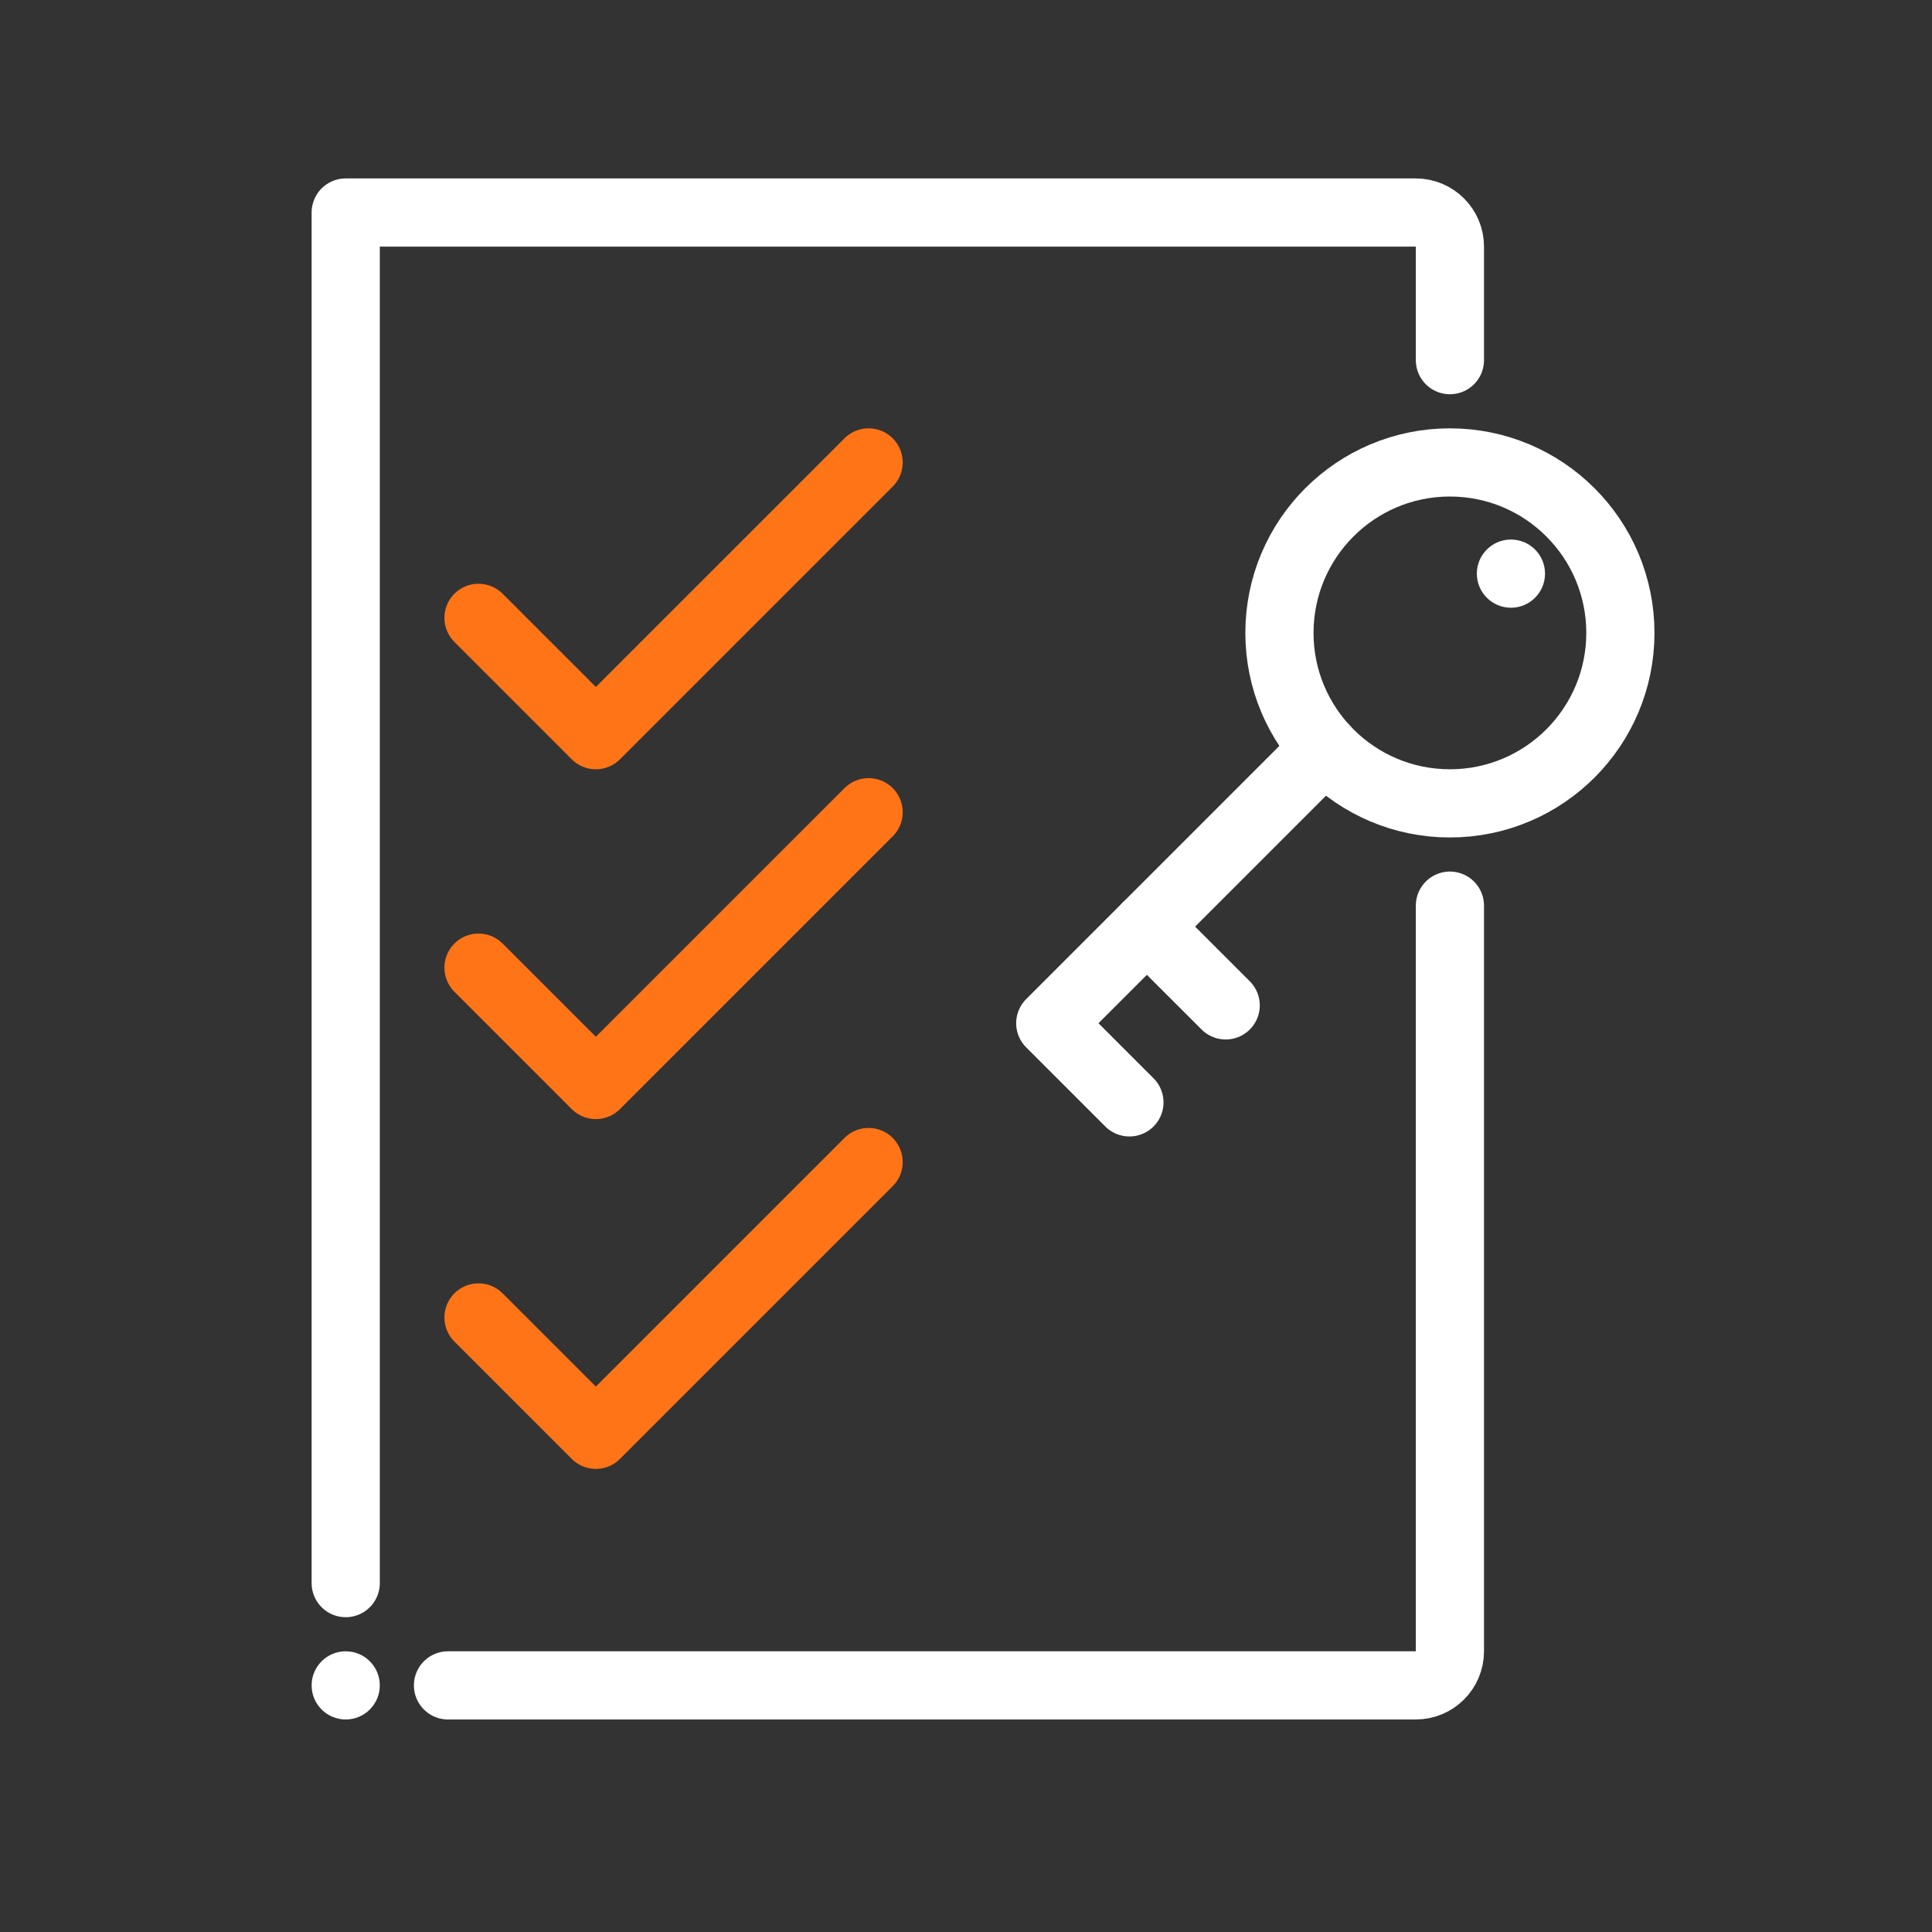
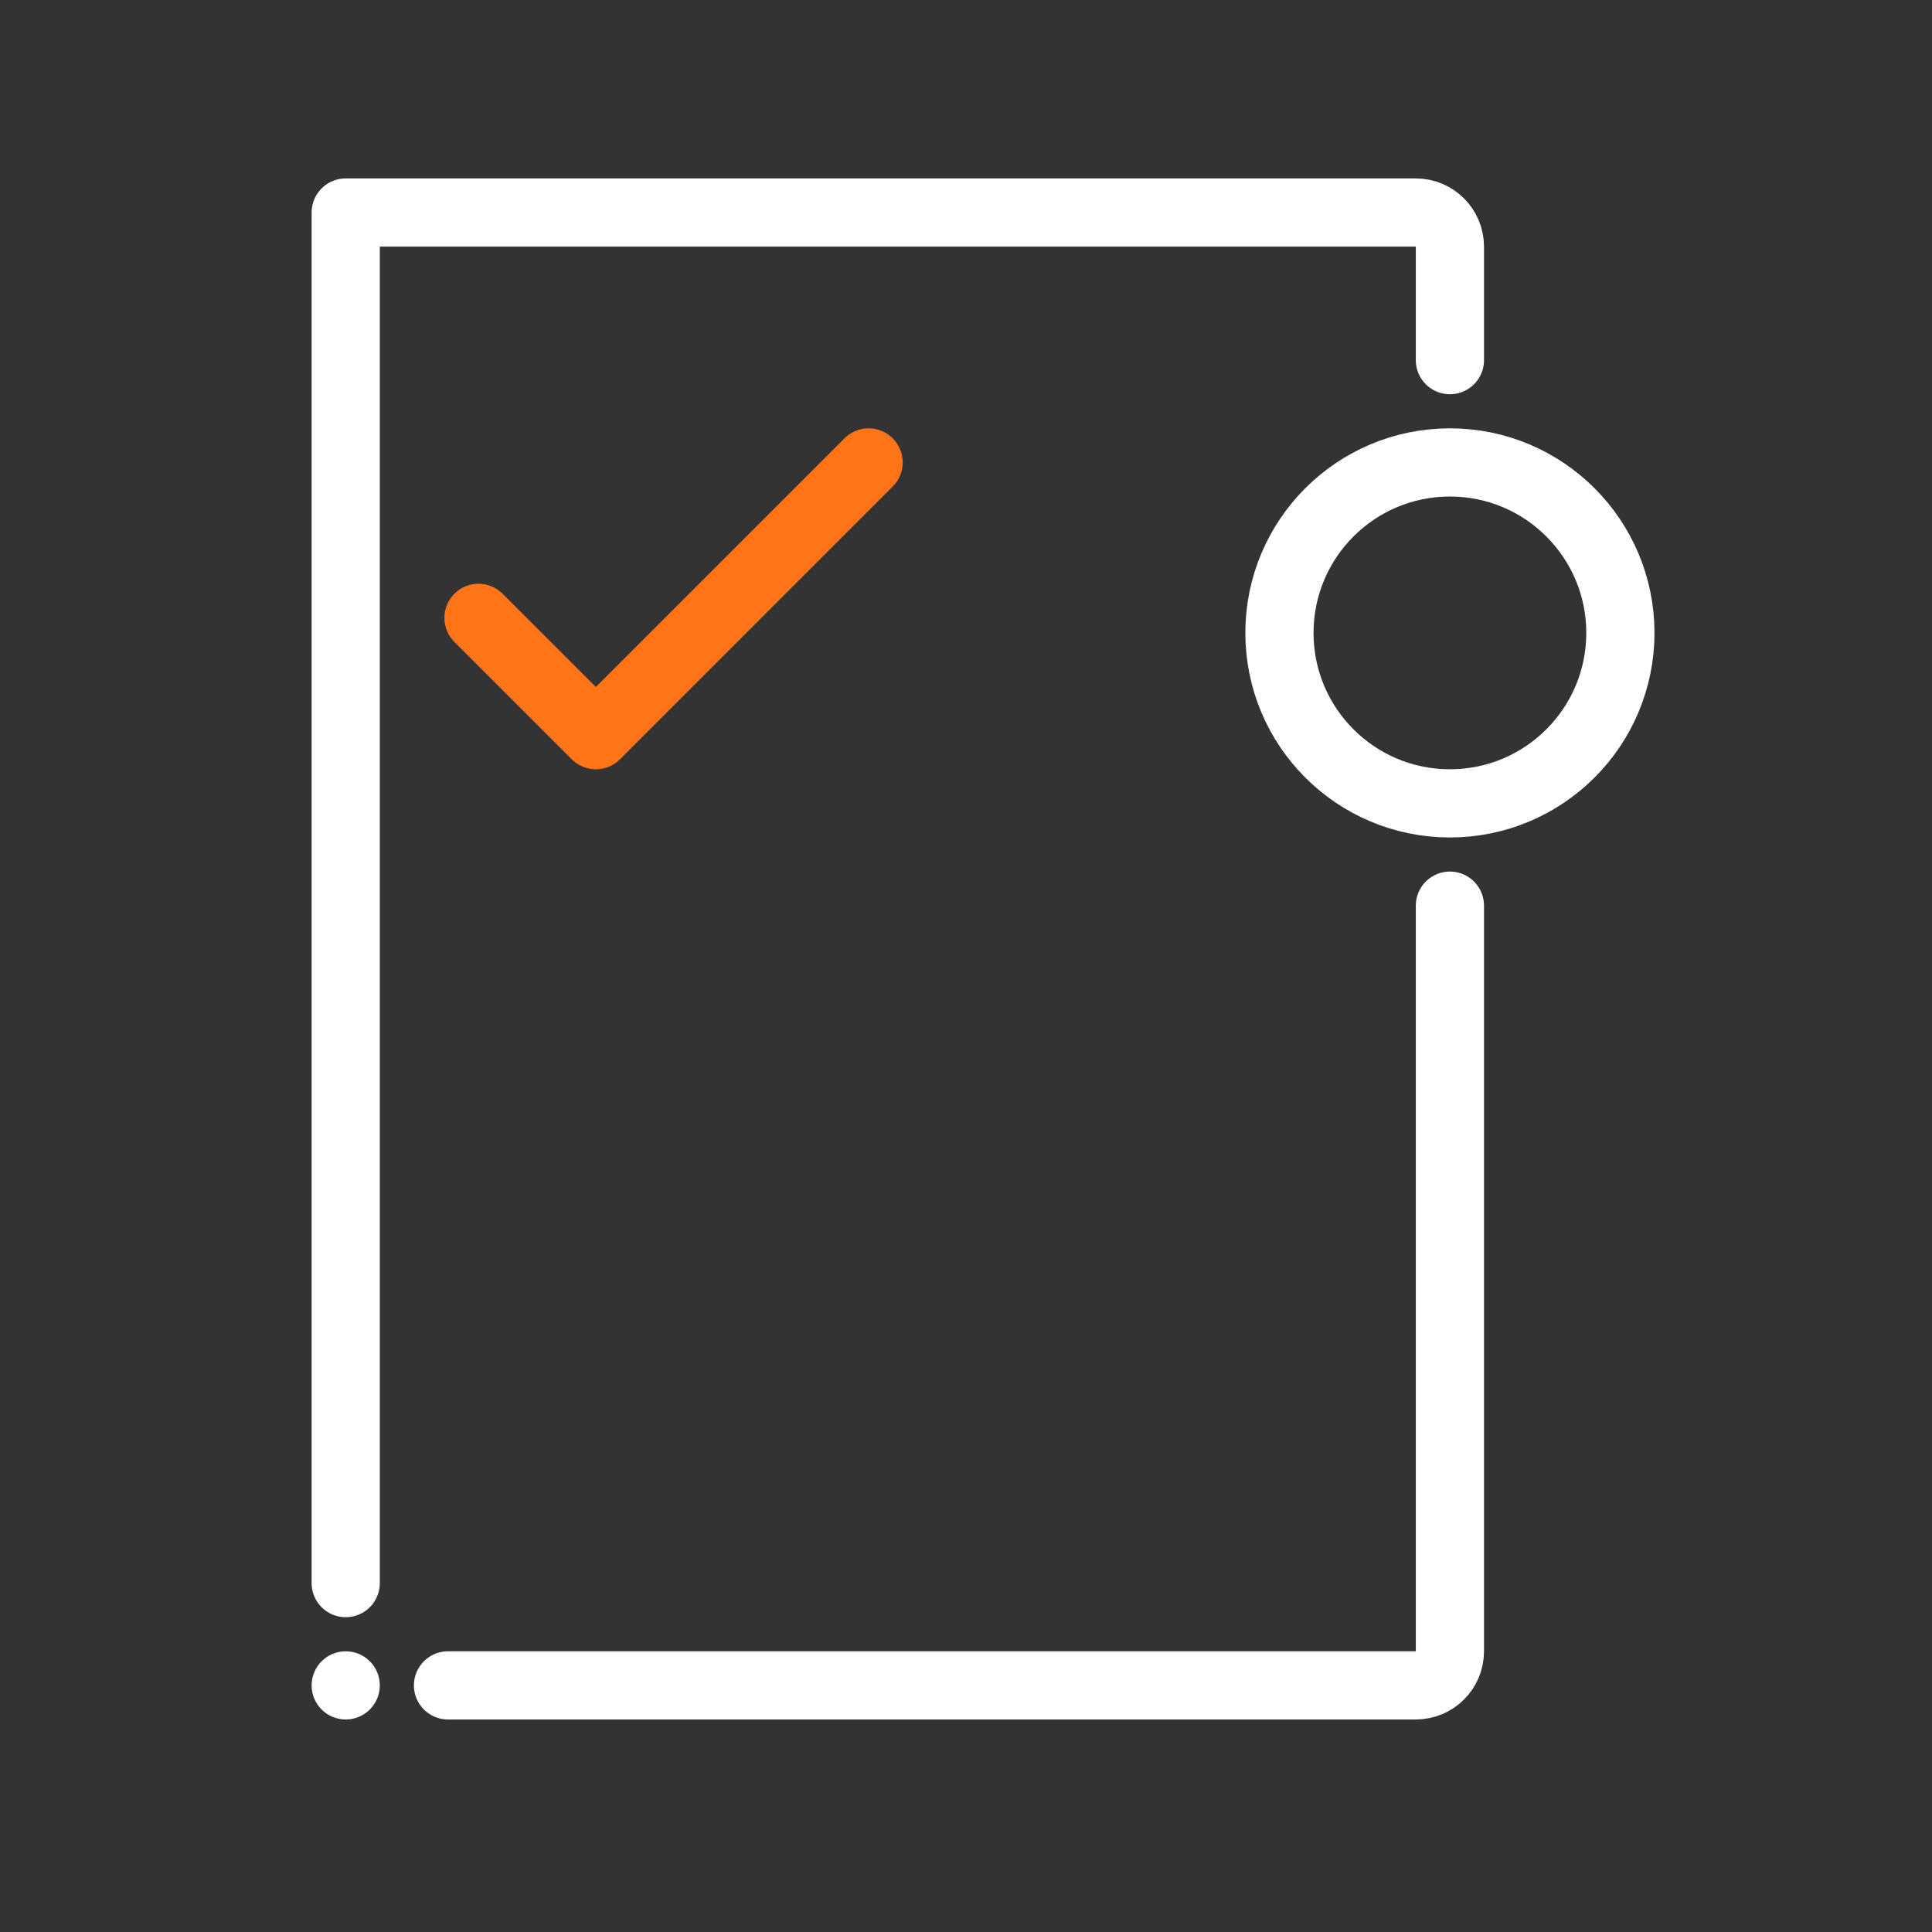
<svg xmlns="http://www.w3.org/2000/svg" id="a" width="34" height="34" viewBox="0 0 34 34">
  <rect x="0" y="0" width="34" height="34" fill="#333333" stroke="none" />
  <defs>
    <style>.b{fill:#fff;}.c,.d{stroke:#fff;}.c,.d,.e{fill:none;stroke-width:1.2px;}.c,.e{stroke-linecap:round;stroke-linejoin:round;}.d{stroke-miterlimit:10;}.e{stroke:#ff7417;}</style>
  </defs>
  <polyline class="e" points="8.421 10.873 10.486 12.938 15.286 8.138" />
-   <polyline class="e" points="8.421 17.029 10.486 19.094 15.286 14.294" />
-   <polyline class="e" points="8.421 23.185 10.486 25.25 15.286 20.45" />
  <path class="c" d="M25.516,6.338v-1.998c0-.331-.269-.6-.6-.6H6.084V27.86" />
  <path class="c" d="M7.884,29.66H24.916c.331,0,.6-.269,.6-.6V15.938" />
  <circle class="b" cx="6.084" cy="29.66" r=".6" />
  <circle class="d" cx="25.516" cy="11.138" r="3" />
-   <polyline class="c" points="23.314 13.176 18.483 18.007 19.876 19.4" />
-   <line class="c" x1="20.183" y1="16.307" x2="21.57" y2="17.693" />
-   <circle class="b" cx="26.59" cy="10.095" r=".6" />
</svg>